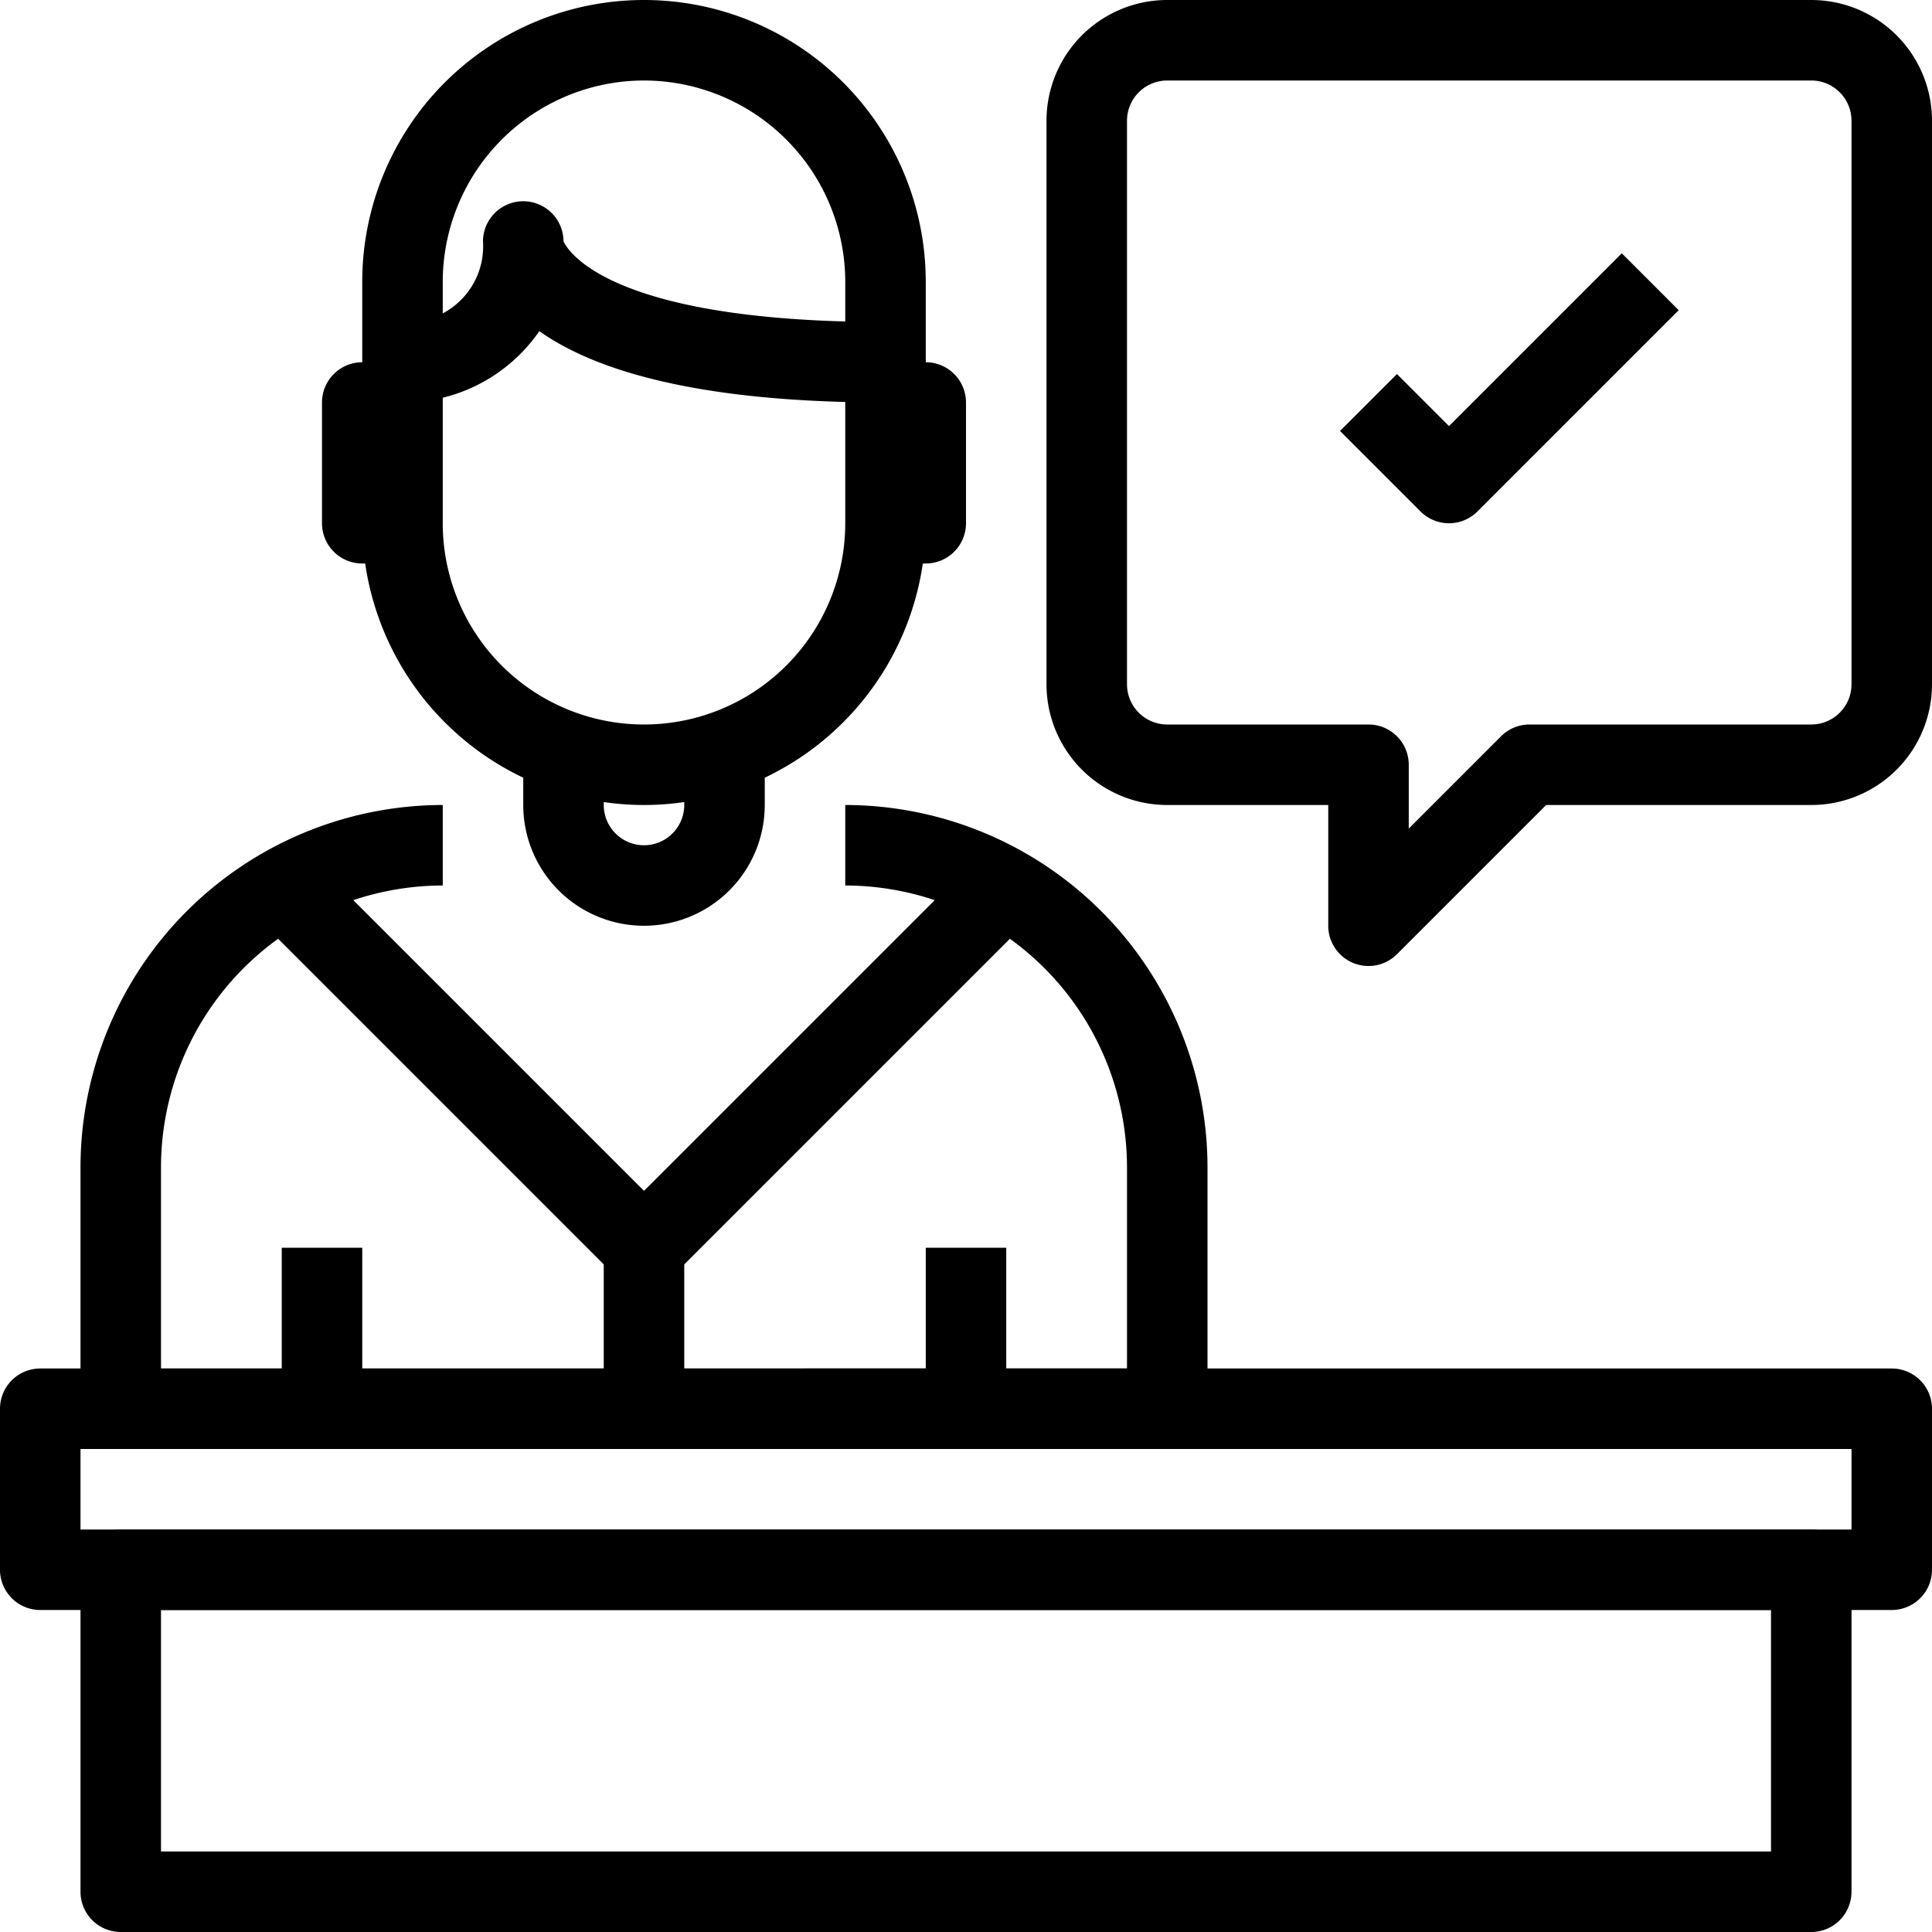
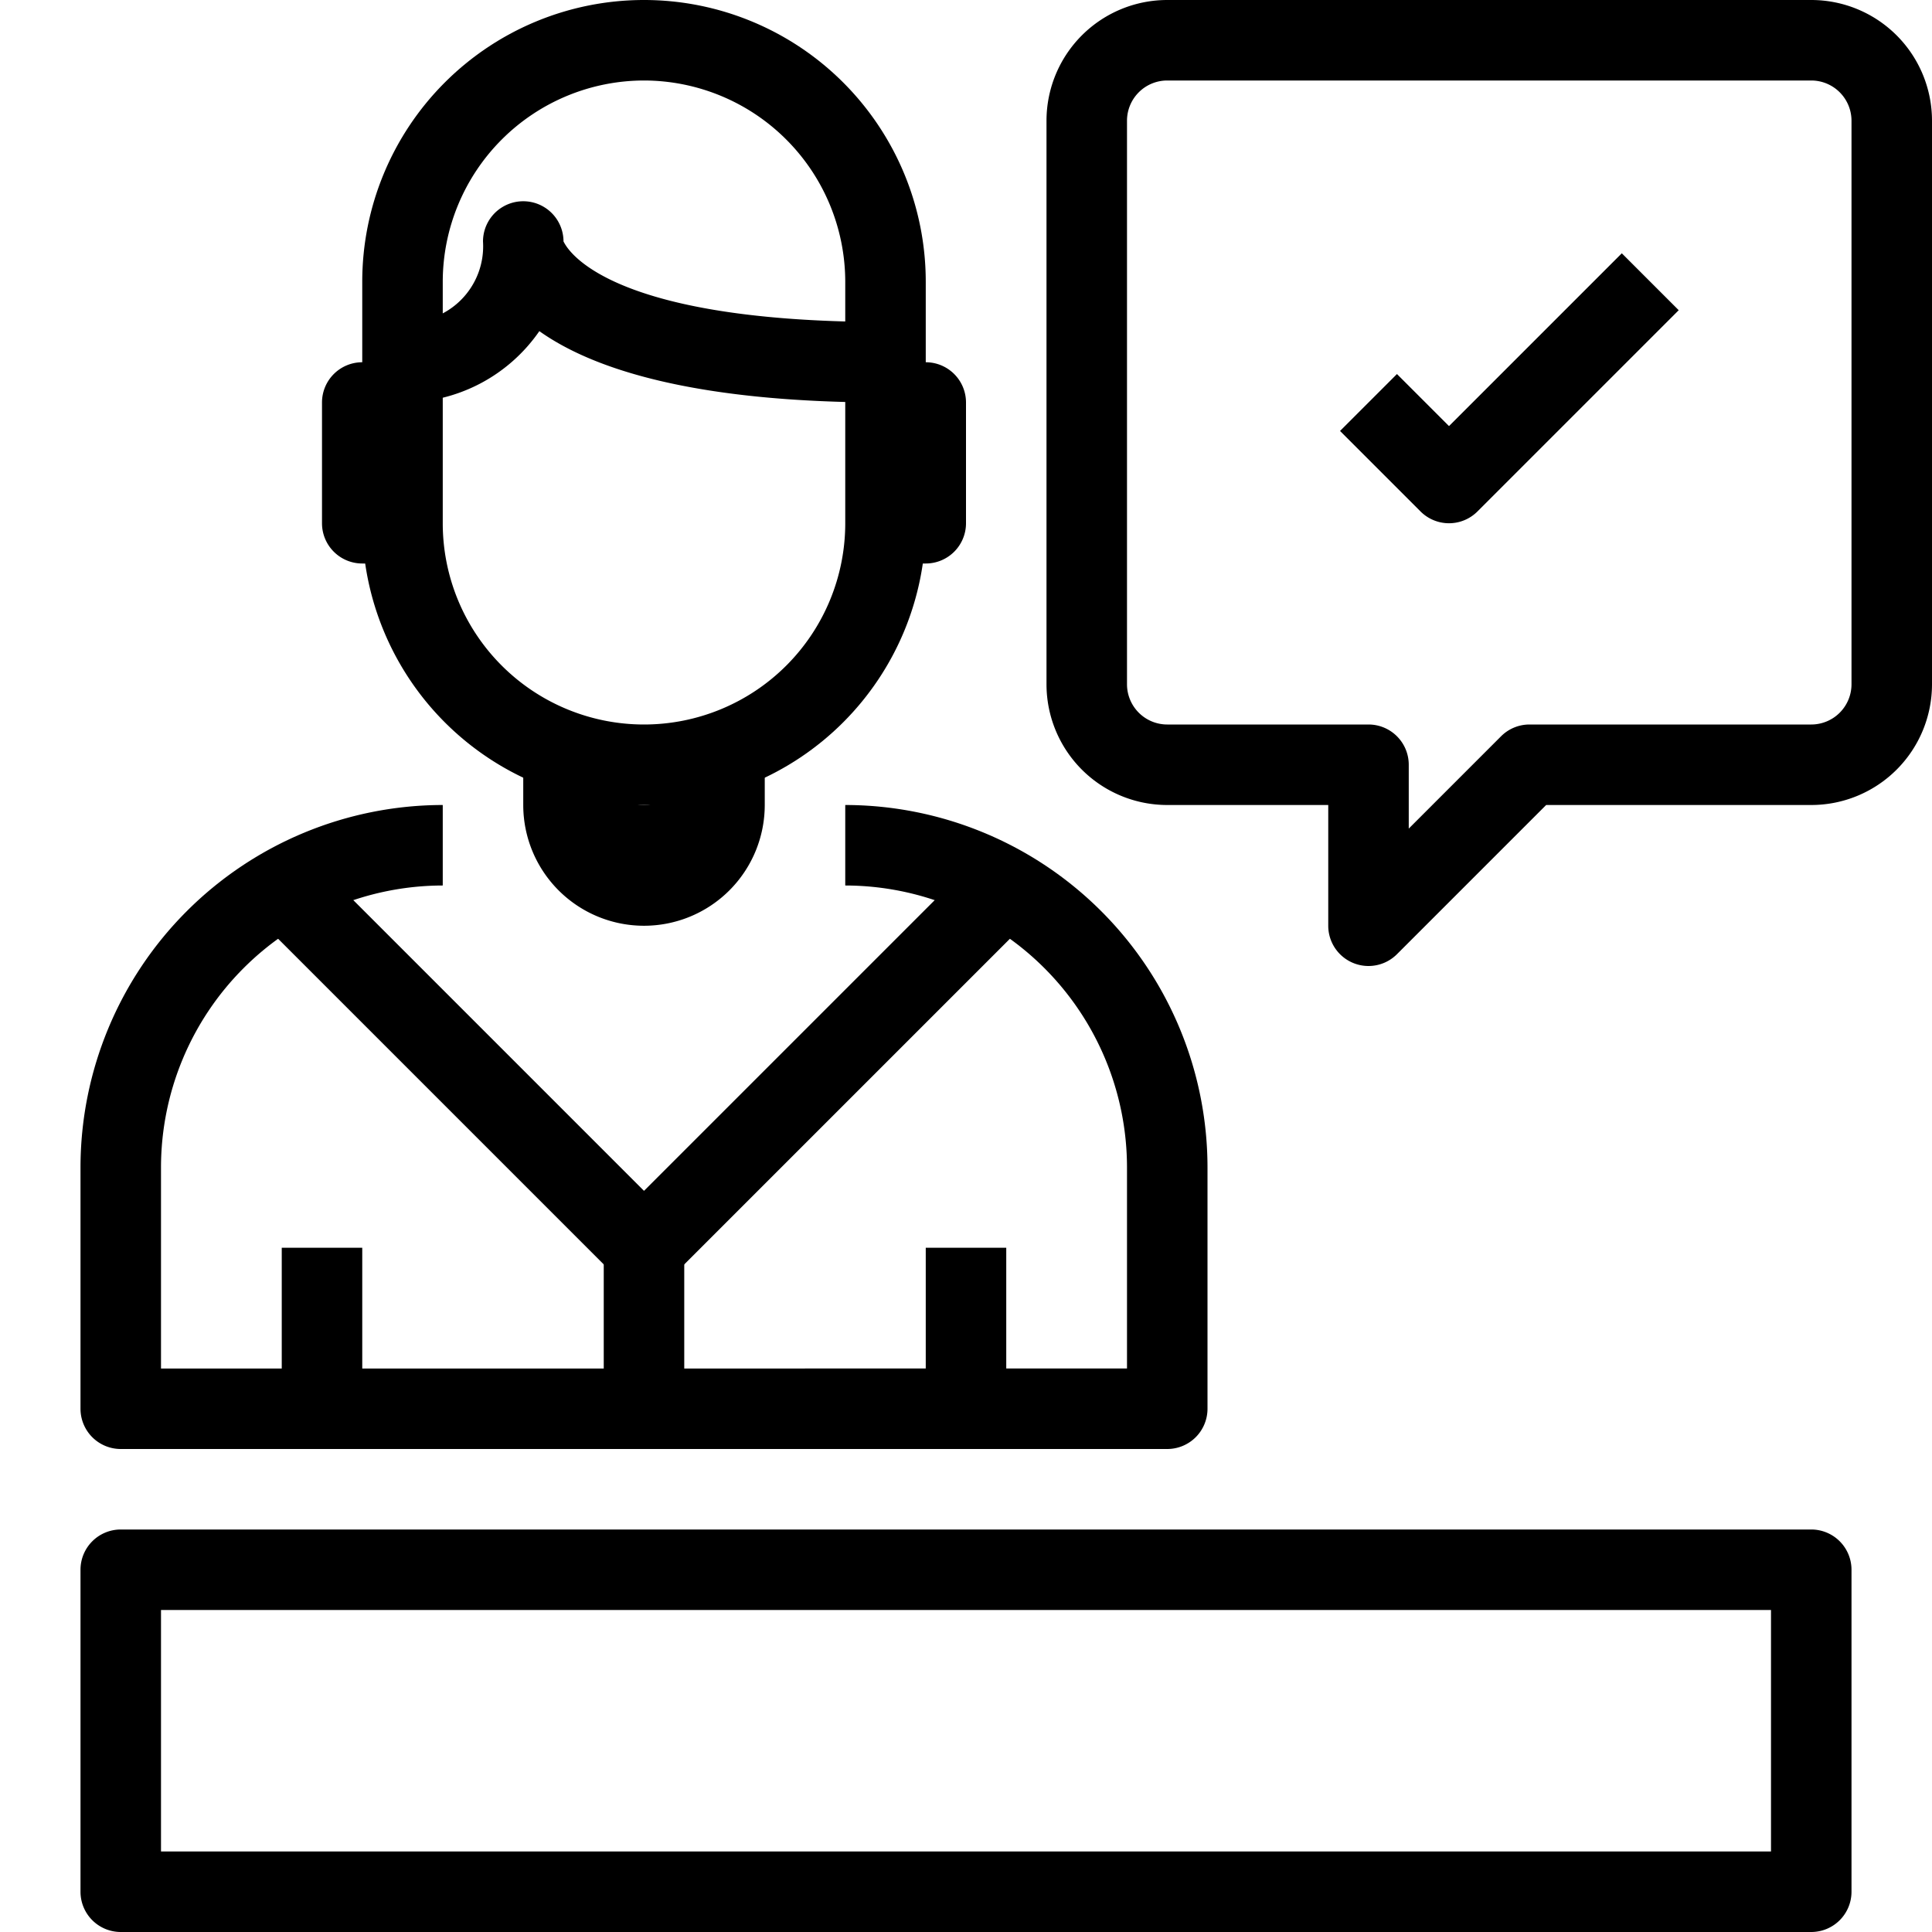
<svg xmlns="http://www.w3.org/2000/svg" viewBox="0 0 48 48">
  <title>05-jude</title>
  <g id="_05-jude" data-name="05-jude">
    <path d="M16,20a7.008,7.008,0,0,1-7-7V7A7,7,0,0,1,23,7v6A7.008,7.008,0,0,1,16,20ZM16,2a5.006,5.006,0,0,0-5,5v6a5,5,0,0,0,10,0V7A5.006,5.006,0,0,0,16,2Z" />
    <path d="M22,10c-4.8,0-7.3-.848-8.6-1.773A4.107,4.107,0,0,1,10,10L9.992,8A1.884,1.884,0,0,0,12,6a1,1,0,0,1,2,0h0c.018,0,.708,2,8,2Z" />
    <path d="M23,14H22V9h1a1,1,0,0,1,1,1v3A1,1,0,0,1,23,14Z" />
    <path d="M10,14H9a1,1,0,0,1-1-1V10A1,1,0,0,1,9,9h1Z" />
-     <path d="M16,23a3,3,0,0,1-3-3V19h2v1a1,1,0,0,0,2,0V19h2v1A3,3,0,0,1,16,23Z" />
+     <path d="M16,23a3,3,0,0,1-3-3V19h2a1,1,0,0,0,2,0V19h2v1A3,3,0,0,1,16,23Z" />
    <path d="M29,36H3a1,1,0,0,1-1-1V29a9.01,9.01,0,0,1,9-9v2a7.008,7.008,0,0,0-7,7v5H28V29a7.008,7.008,0,0,0-7-7V20a9.01,9.01,0,0,1,9,9v6A1,1,0,0,1,29,36Z" />
    <path d="M16,32a1,1,0,0,1-.707-.293l-9-9,1.414-1.414L16,29.586l8.293-8.293,1.414,1.414-9,9A1,1,0,0,1,16,32Z" />
    <rect x="15" y="31" width="2" height="4" />
    <rect x="7" y="31" width="2" height="4" />
    <rect x="23" y="31" width="2" height="4" />
-     <path d="M47,40H1a1,1,0,0,1-1-1V35a1,1,0,0,1,1-1H47a1,1,0,0,1,1,1v4A1,1,0,0,1,47,40ZM2,38H46V36H2Z" />
    <path d="M45,48H3a1,1,0,0,1-1-1V39a1,1,0,0,1,1-1H45a1,1,0,0,1,1,1v8A1,1,0,0,1,45,48ZM4,46H44V40H4Z" />
    <path d="M34,24a1,1,0,0,1-1-1V20H29a3,3,0,0,1-3-3V3a3,3,0,0,1,3-3H45a3,3,0,0,1,3,3V17a3,3,0,0,1-3,3H38.414l-3.707,3.707A1,1,0,0,1,34,24ZM29,2a1,1,0,0,0-1,1V17a1,1,0,0,0,1,1h5a1,1,0,0,1,1,1v1.586l2.293-2.293A1,1,0,0,1,38,18h7a1,1,0,0,0,1-1V3a1,1,0,0,0-1-1Z" />
    <path d="M36,13a1,1,0,0,1-.707-.293l-2-2,1.414-1.414L36,10.586l4.293-4.293,1.414,1.414-5,5A1,1,0,0,1,36,13Z" />
  </g>
</svg>